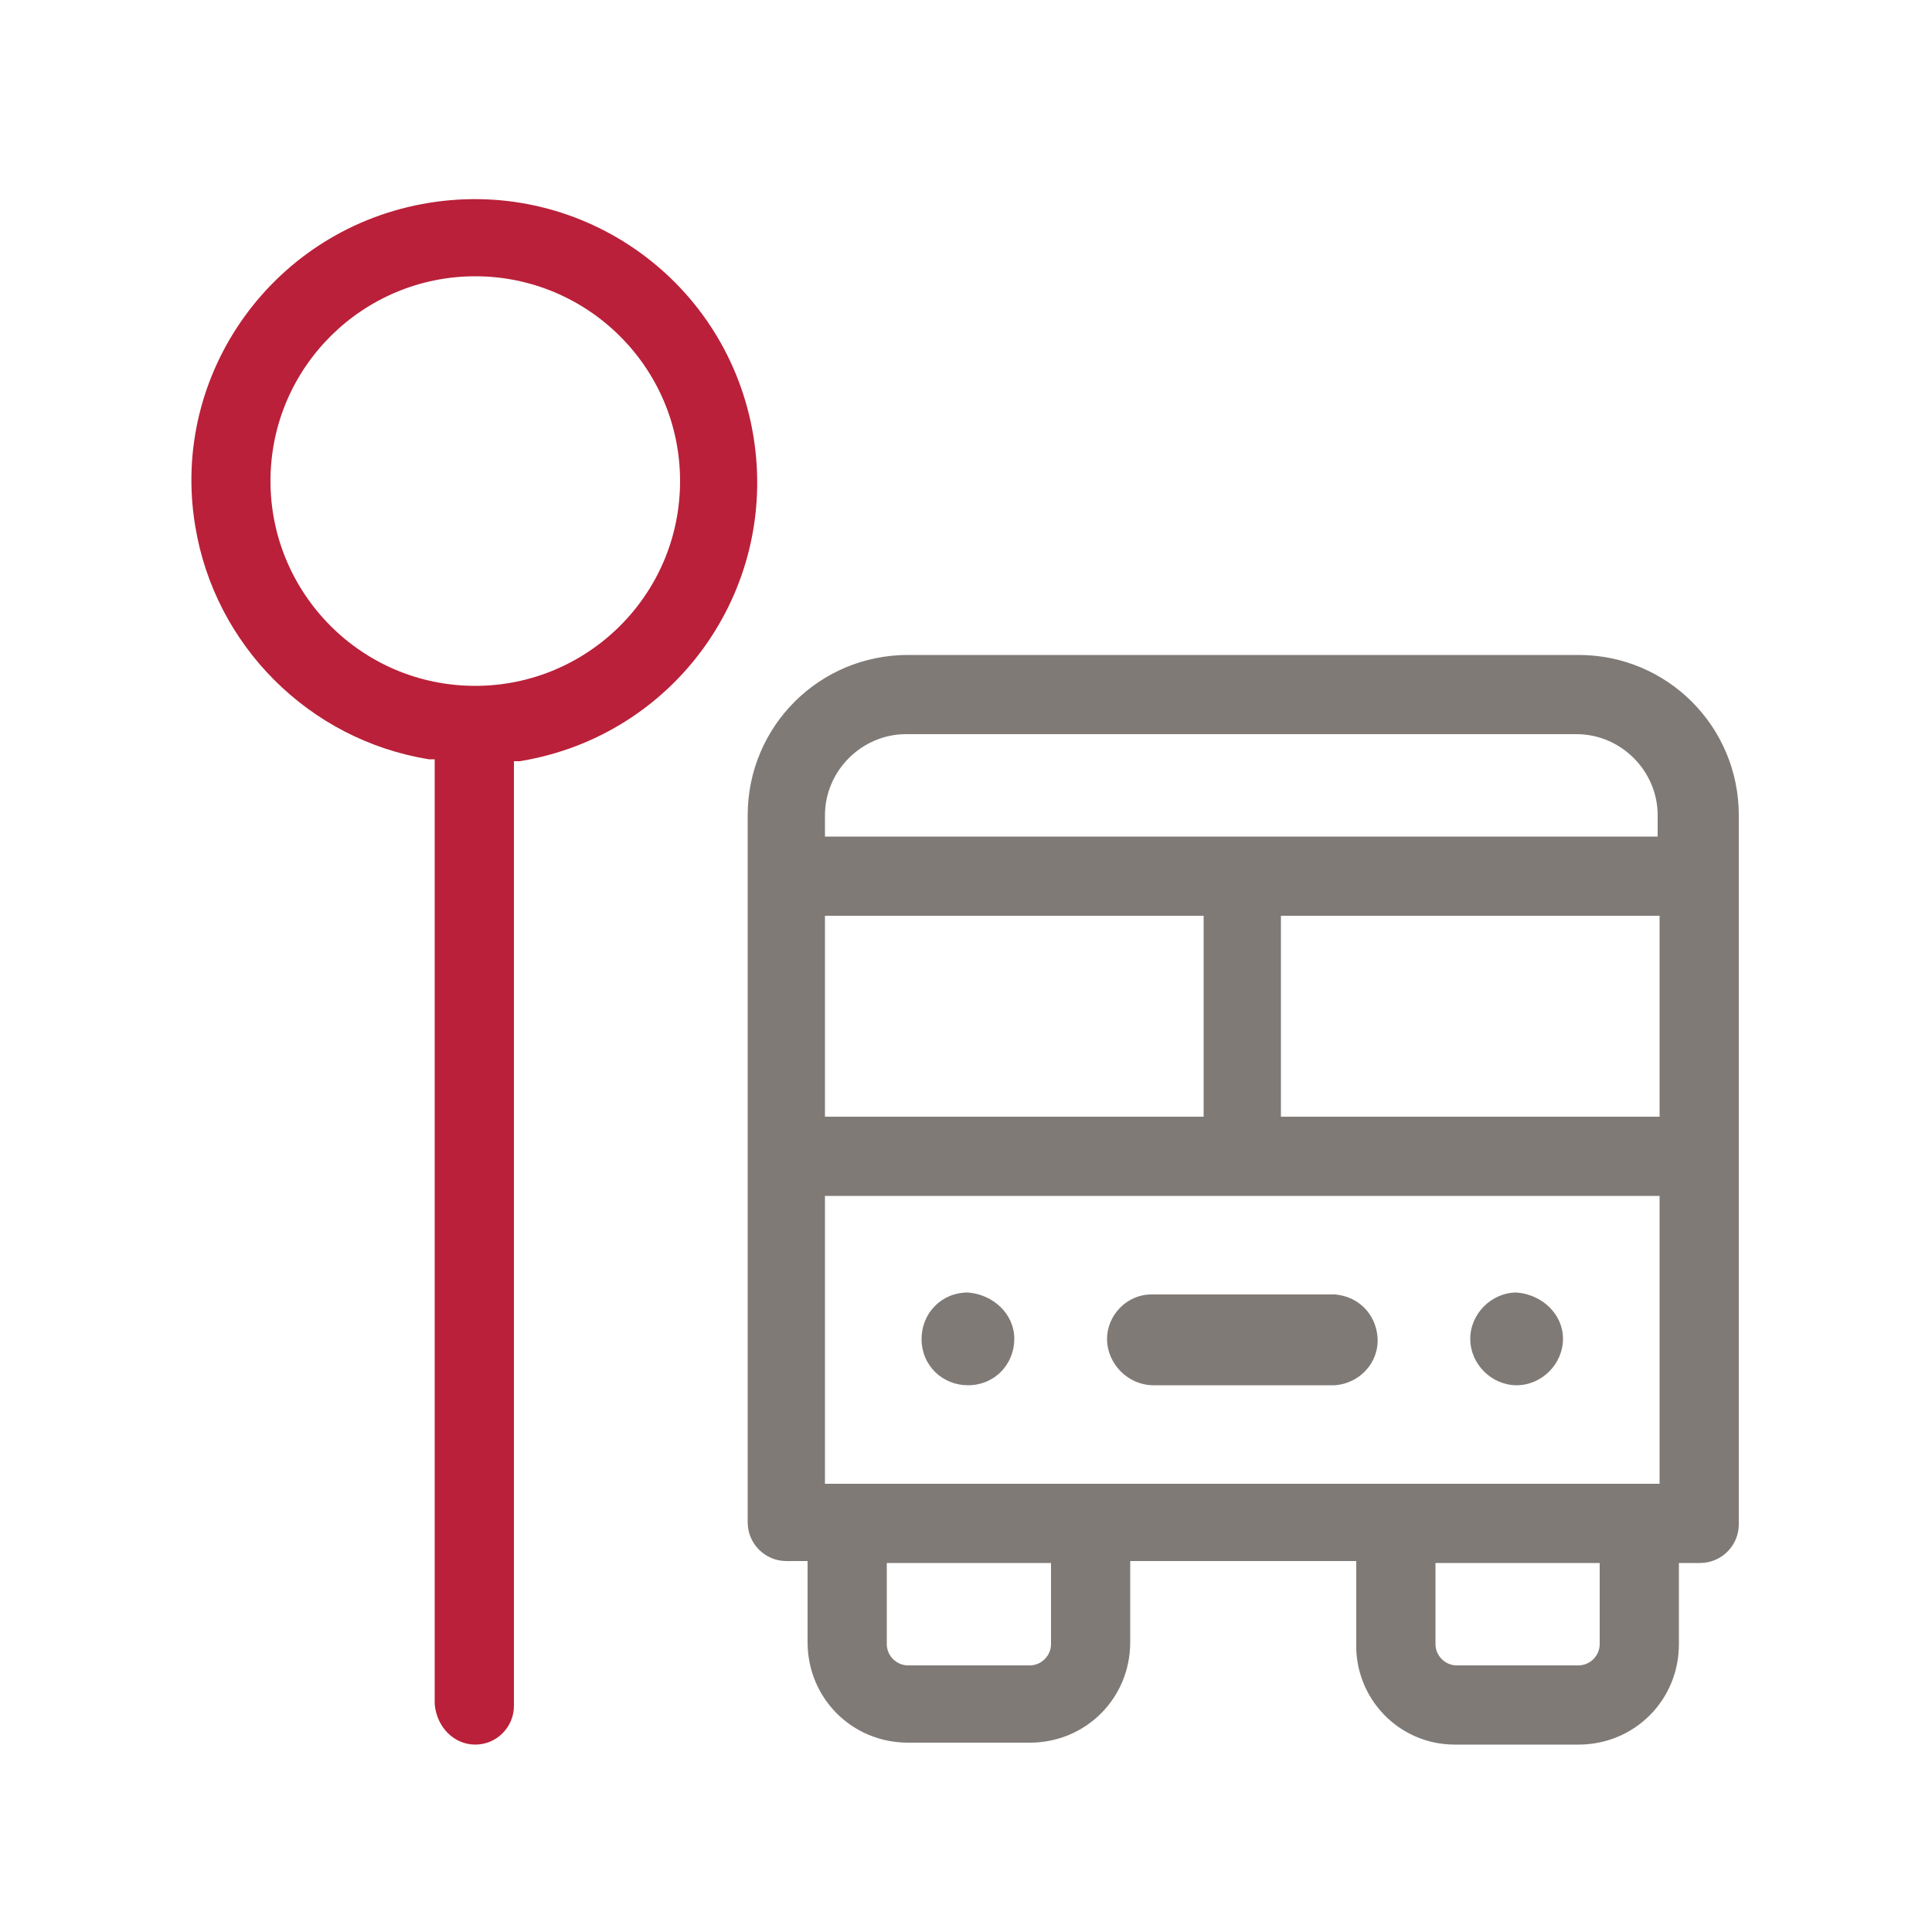
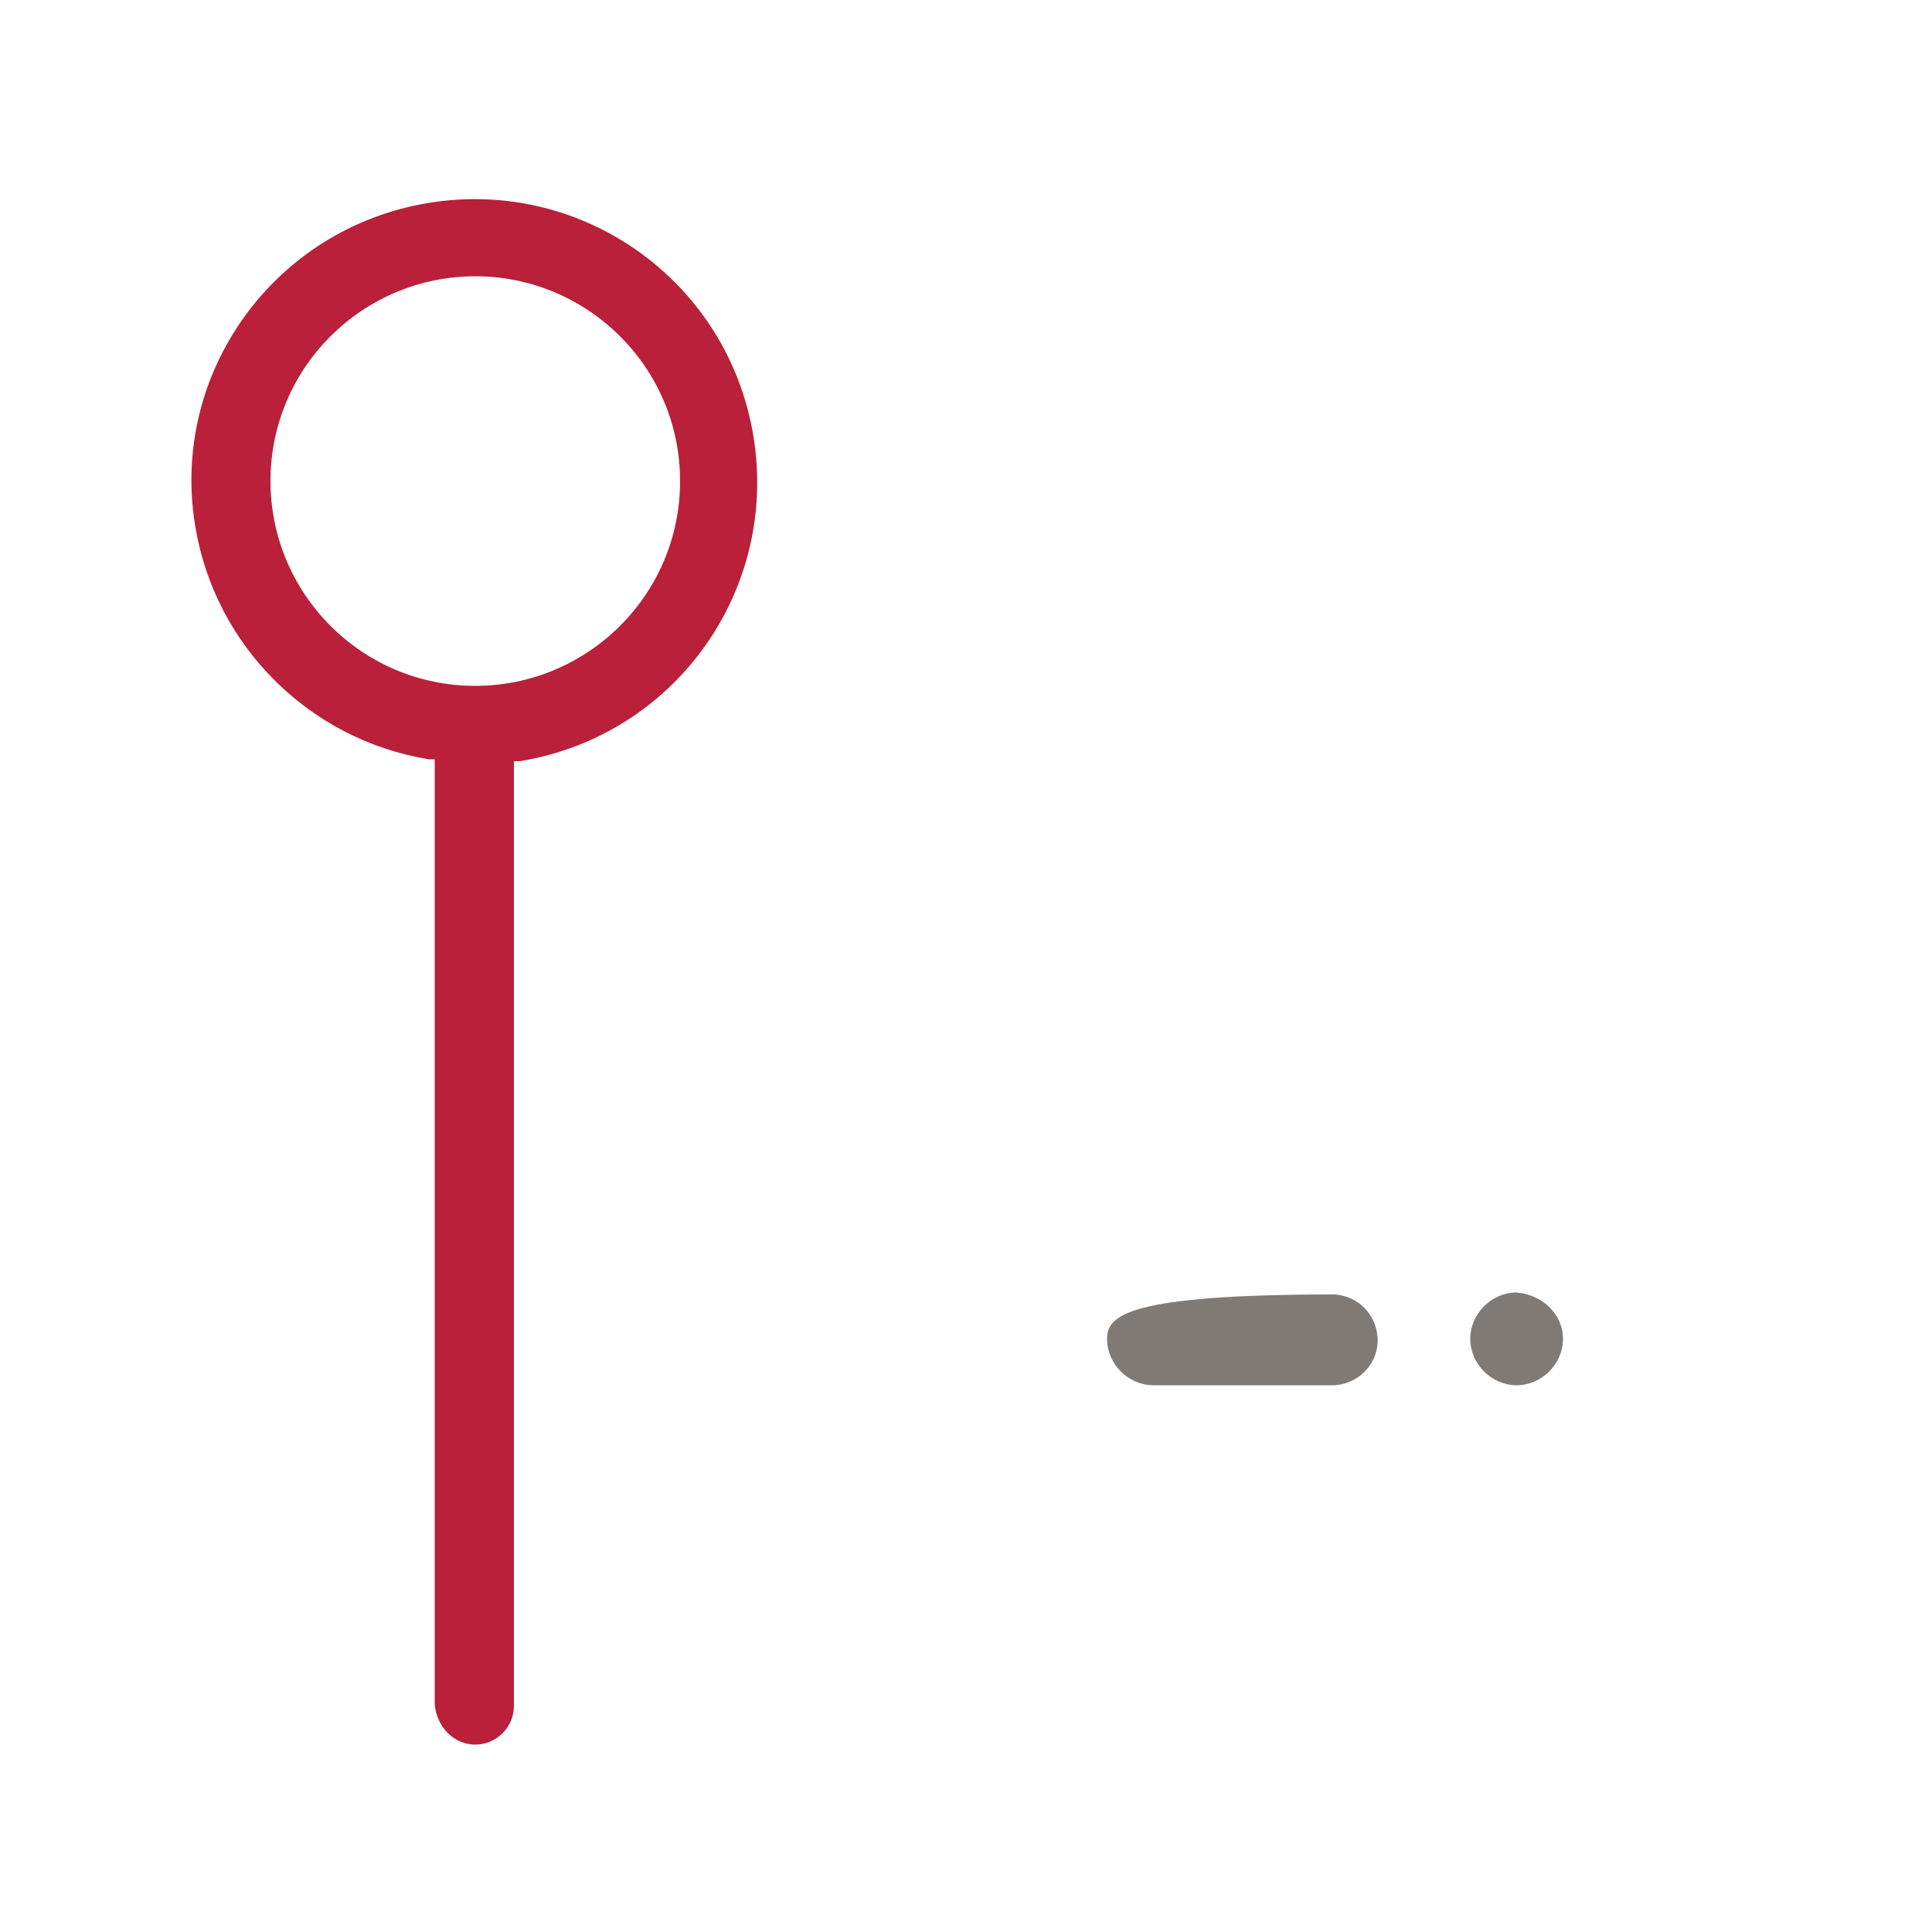
<svg xmlns="http://www.w3.org/2000/svg" version="1.1" id="Capa_1" x="0px" y="0px" viewBox="0 0 100 100" style="enable-background:new 0 0 100 100;" xml:space="preserve">
  <style type="text/css">
	.st0{fill:#BA2039;}
	.st1{fill:#807A77;}
</style>
  <g id="XMLID_8020_">
    <path id="XMLID_49_" class="st0" d="M24.6,90.3c1.1,0,2-0.9,2-2c0,0,0,0,0,0V39.4h0.3c8-1.3,13.4-8.8,12.1-16.8   c-1.3-8-8.8-13.4-16.8-12.1S8.8,19.3,10.1,27.2c1,6.2,5.9,11.1,12.1,12.1h0.3v48.9C22.6,89.4,23.5,90.3,24.6,90.3z M14,24.9   c0-5.9,4.8-10.6,10.6-10.6S35.2,19,35.2,24.9s-4.8,10.6-10.6,10.6C18.7,35.5,14,30.7,14,24.9L14,24.9z" />
    <path id="XMLID_48_" class="st1" d="M80.9,69.3c0,1.3-1.1,2.4-2.4,2.4c-1.3,0-2.4-1.1-2.4-2.4c0-1.3,1.1-2.4,2.4-2.4   C79.8,67,80.9,68,80.9,69.3C80.9,69.3,80.9,69.3,80.9,69.3z" />
-     <path id="XMLID_42_" class="st1" d="M52.5,69.3c0,1.3-1,2.4-2.4,2.4c-1.3,0-2.4-1-2.4-2.4c0-1.3,1-2.4,2.4-2.4c0,0,0,0,0,0   C51.4,67,52.5,68,52.5,69.3L52.5,69.3z" />
-     <path id="XMLID_41_" class="st1" d="M57.3,69.3c0,1.3,1.1,2.4,2.4,2.4h0h9.4c1.3-0.1,2.3-1.2,2.2-2.5c-0.1-1.2-1-2.1-2.2-2.2h-9.5   C58.3,67,57.3,68.1,57.3,69.3z" />
-     <path id="XMLID_33_" class="st1" d="M75.3,90.3h6.4c2.9,0,5.2-2.3,5.2-5.2v-4.2h1.1c1.1,0,2-0.9,2-2V42.2c0-4.6-3.7-8.3-8.3-8.3H47   c-4.6,0-8.3,3.7-8.3,8.3v36.6c0,1.1,0.9,2,2,2h1.1v4.2c0,2.9,2.3,5.2,5.2,5.2h6.3c2.9,0,5.2-2.3,5.2-5.2v-4.2h11.7v4.2   C70.1,87.9,72.4,90.3,75.3,90.3C75.3,90.3,75.3,90.3,75.3,90.3z M82.8,85.1c0,0.6-0.5,1.1-1.1,1.1c0,0,0,0,0,0h-6.3   c-0.6,0-1.1-0.5-1.1-1.1v-4.2h8.5V85.1z M85.9,57.8H66.3V47.4h19.6V57.8z M42.7,42.2c0-2.3,1.9-4.2,4.2-4.2h34.7   c2.3,0,4.2,1.9,4.2,4.2v1.1H42.7V42.2z M42.7,47.4h19.6v10.4H42.7V47.4z M54.4,85.1c0,0.6-0.5,1.1-1.1,1.1H47   c-0.6,0-1.1-0.5-1.1-1.1c0,0,0,0,0,0v-4.2h8.5L54.4,85.1z M42.7,76.8V61.9h43.2v14.9L42.7,76.8z" />
+     <path id="XMLID_41_" class="st1" d="M57.3,69.3c0,1.3,1.1,2.4,2.4,2.4h0h9.4c1.3-0.1,2.3-1.2,2.2-2.5c-0.1-1.2-1-2.1-2.2-2.2C58.3,67,57.3,68.1,57.3,69.3z" />
  </g>
</svg>